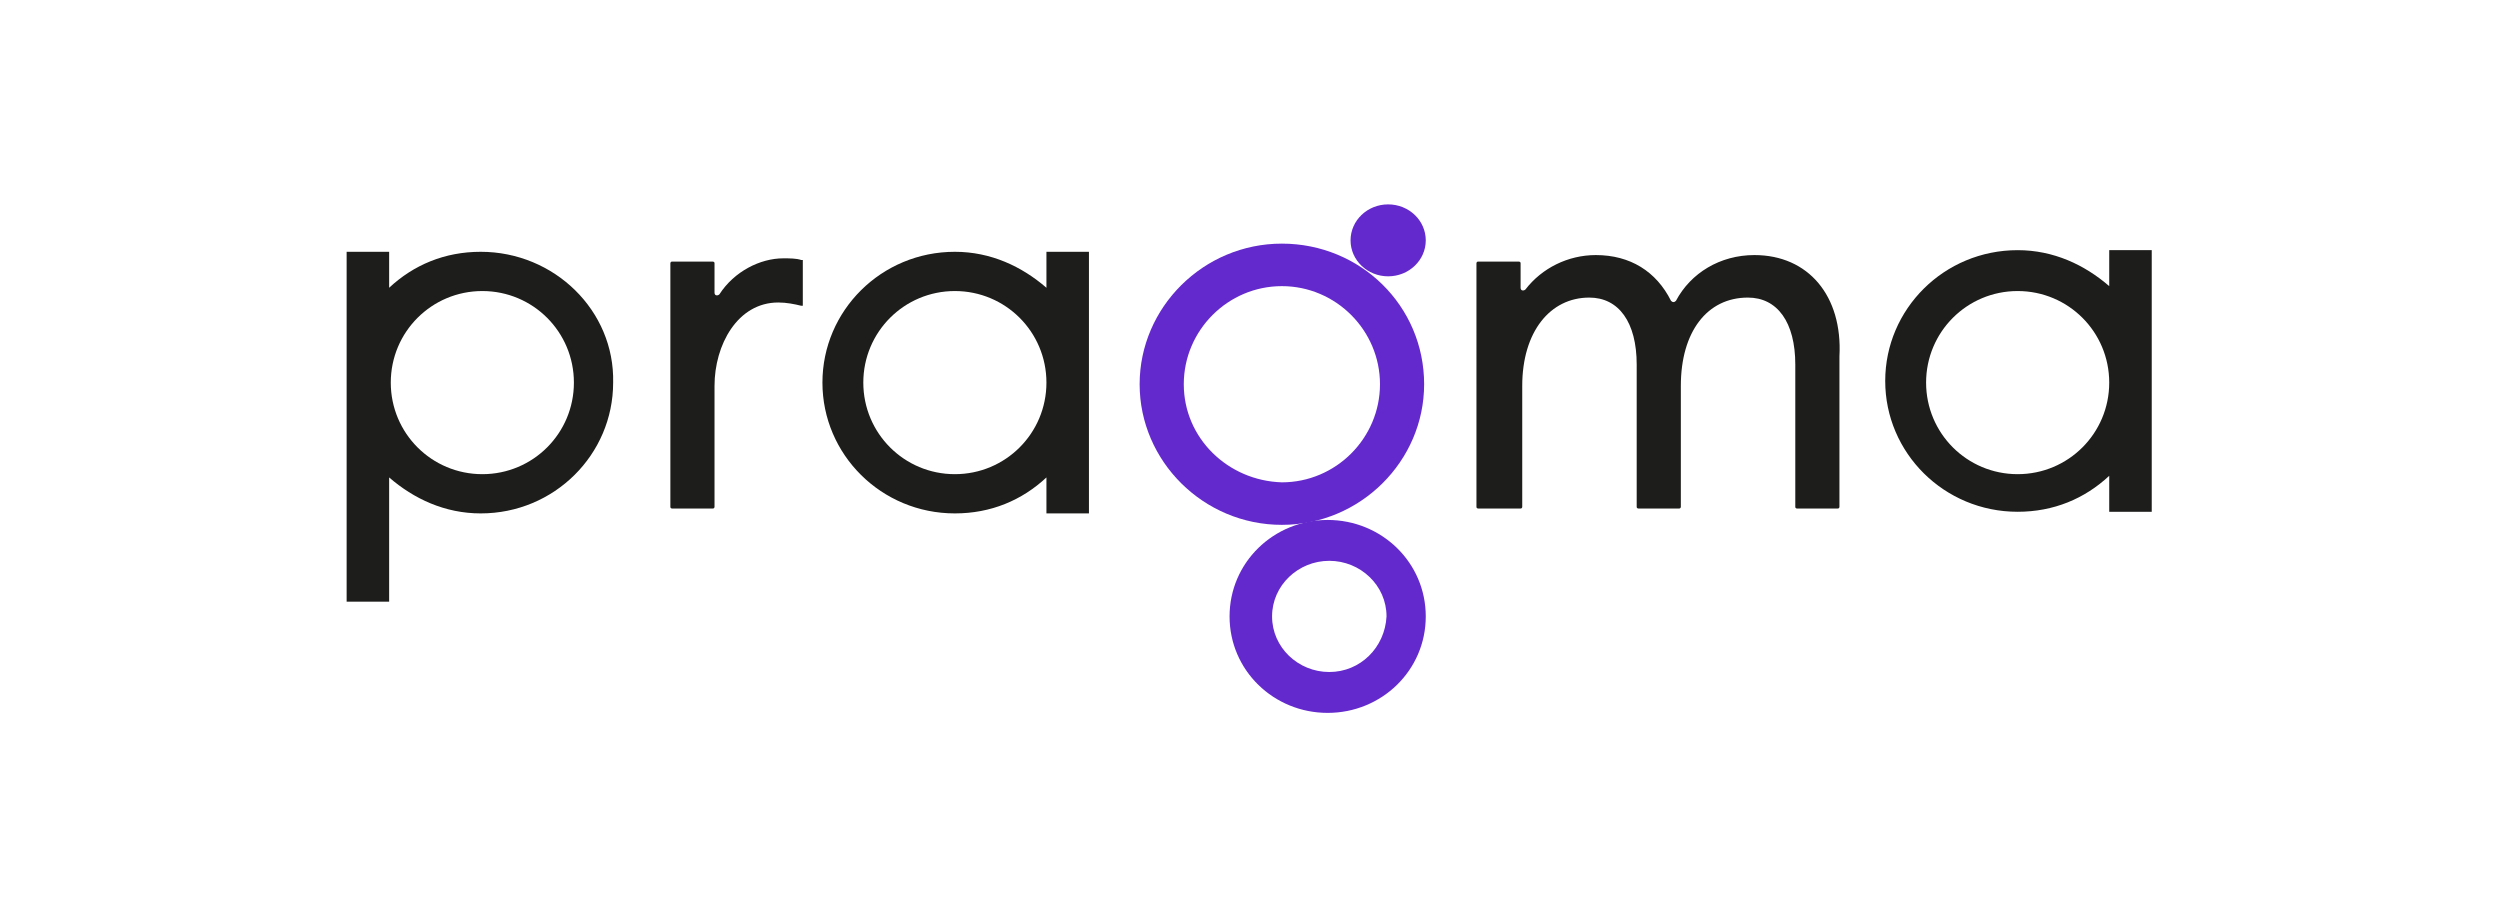
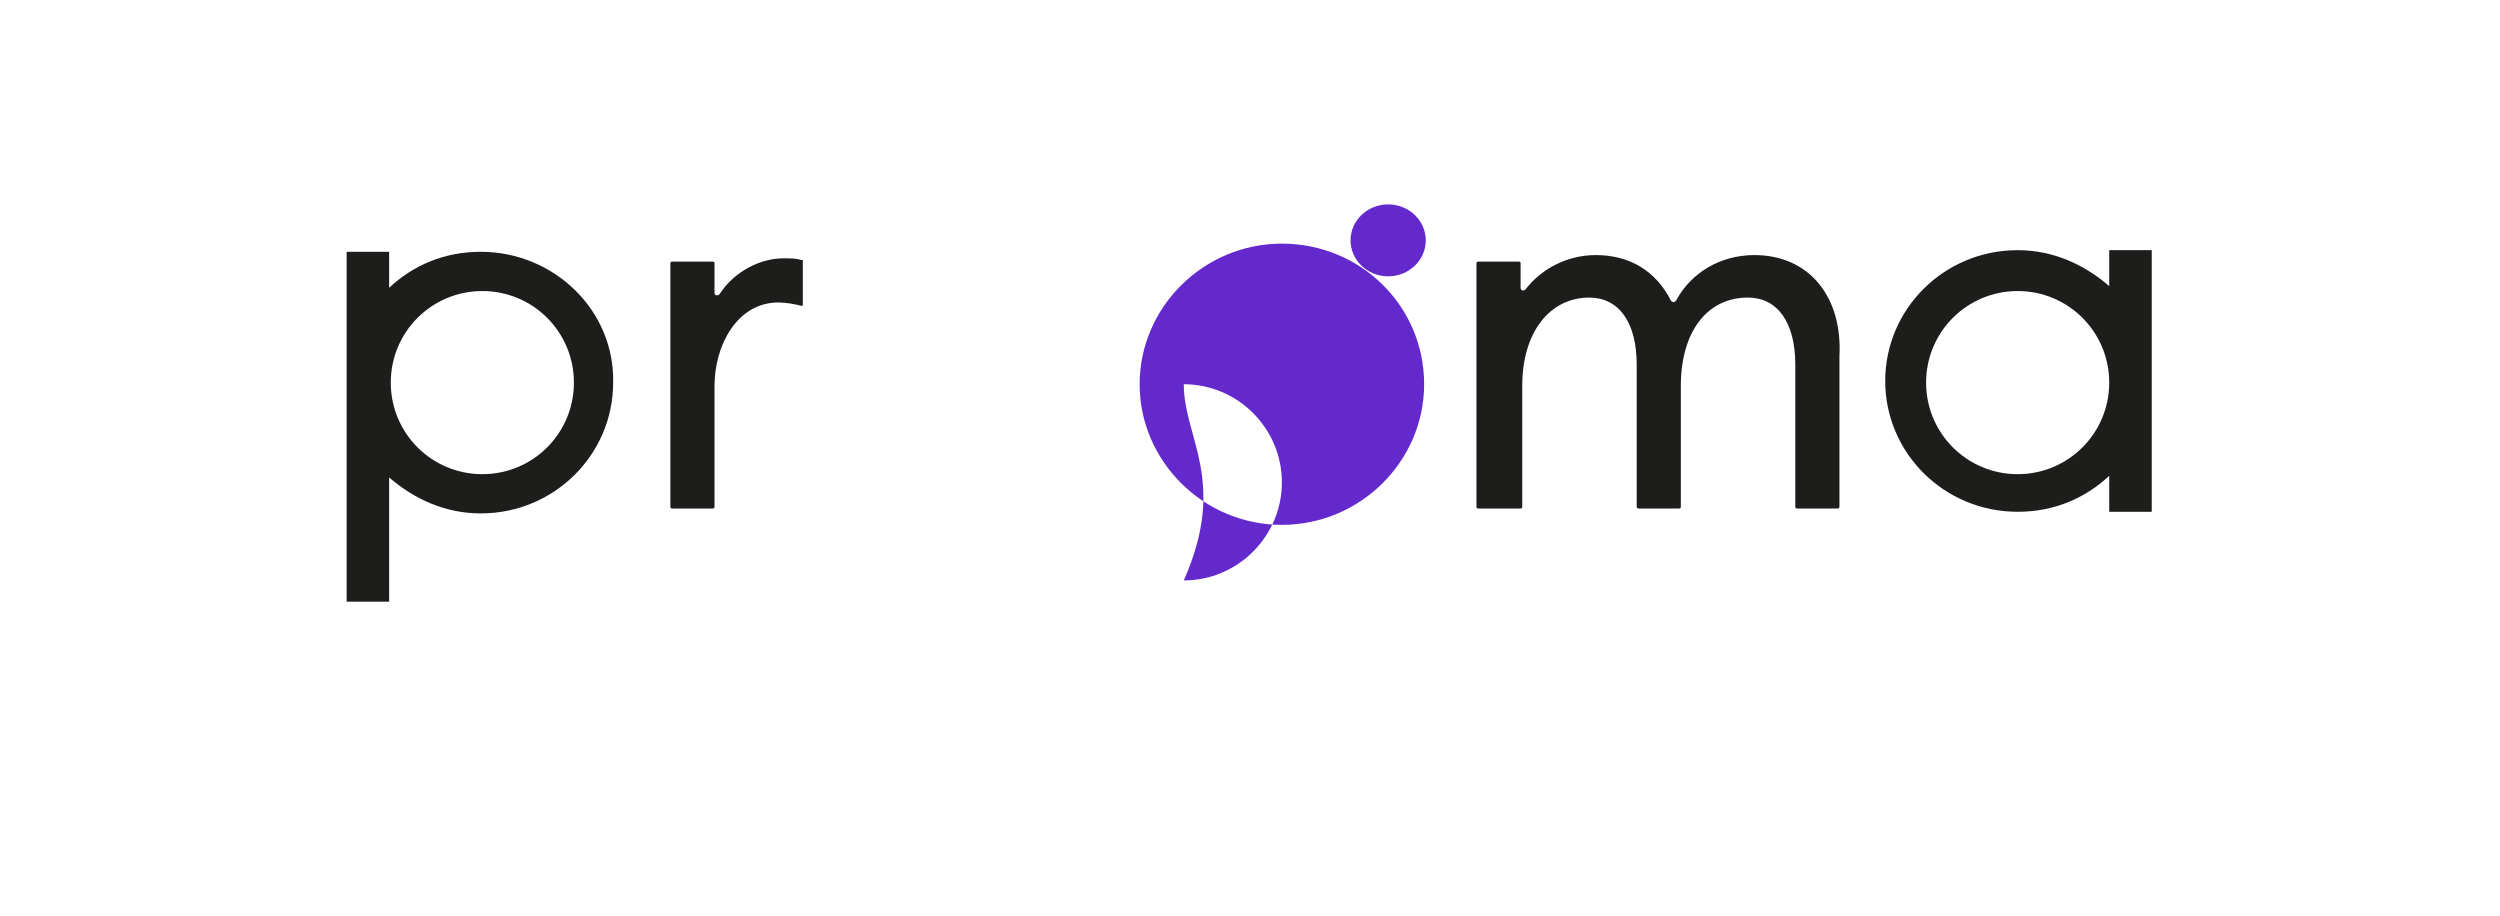
<svg xmlns="http://www.w3.org/2000/svg" version="1.1" id="Capa_1" x="0px" y="0px" viewBox="0 0 152.9 56" style="enable-background:new 0 0 152.9 56;" xml:space="preserve">
  <style type="text/css">
	.st0{fill:#1D1D1B;}
	.st1{fill:#6429CD;}
</style>
  <g>
    <path class="st0" d="M47.9,15.8c-1.4,0-3,0.8-3.9,2.2c-0.1,0.1-0.3,0.1-0.3-0.1v-1.8c0-0.1-0.1-0.1-0.1-0.1h-2.5   c-0.1,0-0.1,0.1-0.1,0.1V31c0,0.1,0.1,0.1,0.1,0.1h2.5c0.1,0,0.1-0.1,0.1-0.1v-7.4c0-2.5,1.4-5.1,3.9-5.1c0.5,0,1,0.1,1.4,0.2   l0.1,0v-2.8l-0.1,0C48.7,15.8,48.3,15.8,47.9,15.8z" />
    <path class="st0" d="M107.3,15.6c-2.1,0-3.9,1.1-4.8,2.8c-0.1,0.1-0.2,0.1-0.3,0c-0.9-1.8-2.5-2.8-4.6-2.8c-1.7,0-3.3,0.8-4.3,2.1   c-0.1,0.1-0.3,0.1-0.3-0.1v-1.5c0-0.1-0.1-0.1-0.1-0.1h-2.5c-0.1,0-0.1,0.1-0.1,0.1V31c0,0.1,0.1,0.1,0.1,0.1H93   c0.1,0,0.1-0.1,0.1-0.1v-7.4c0-3.3,1.7-5.4,4.1-5.4c1.8,0,2.9,1.5,2.9,4.1V31c0,0.1,0.1,0.1,0.1,0.1h2.5c0.1,0,0.1-0.1,0.1-0.1   v-7.4c0-3.3,1.6-5.4,4.1-5.4c1.8,0,2.9,1.5,2.9,4.1V31c0,0.1,0.1,0.1,0.1,0.1h2.5c0.1,0,0.1-0.1,0.1-0.1v-9.2   C112.7,18.1,110.6,15.6,107.3,15.6z" />
    <ellipse class="st1" cx="84.9" cy="14.7" rx="2.3" ry="2.2" />
-     <path class="st1" d="M87.1,23.5c0-4.8-3.9-8.6-8.7-8.6s-8.7,3.9-8.7,8.6s3.9,8.6,8.7,8.6S87.1,28.2,87.1,23.5z M72.4,23.5   c0-3.3,2.7-6,6-6c3.3,0,6,2.7,6,6c0,3.3-2.7,6-6,6C75.1,29.4,72.4,26.8,72.4,23.5z" />
-     <path class="st1" d="M81.2,31.8c-3.3,0-6,2.6-6,5.9c0,3.3,2.7,5.9,6,5.9s6-2.6,6-5.9C87.2,34.4,84.5,31.8,81.2,31.8z M81.3,41.1   c-1.9,0-3.5-1.5-3.5-3.4c0-1.9,1.6-3.4,3.5-3.4s3.5,1.5,3.5,3.4C84.7,39.6,83.2,41.1,81.3,41.1z" />
+     <path class="st1" d="M87.1,23.5c0-4.8-3.9-8.6-8.7-8.6s-8.7,3.9-8.7,8.6s3.9,8.6,8.7,8.6S87.1,28.2,87.1,23.5z M72.4,23.5   c3.3,0,6,2.7,6,6c0,3.3-2.7,6-6,6C75.1,29.4,72.4,26.8,72.4,23.5z" />
    <path class="st0" d="M29.4,15.4c-2.2,0-4.1,0.8-5.6,2.2v-2.2h-2.6V23c0,0.1,0,0.3,0,0.4s0,0.3,0,0.4v13h2.6v-7.6   c1.5,1.3,3.4,2.2,5.6,2.2c4.5,0,8.1-3.6,8.1-8C37.6,19,33.9,15.4,29.4,15.4z M29.5,29c-3.1,0-5.6-2.5-5.6-5.6   c0-3.1,2.5-5.6,5.6-5.6c3.1,0,5.6,2.5,5.6,5.6C35.1,26.5,32.6,29,29.5,29z" />
-     <path class="st0" d="M66.6,23.1v-7.7H64v2.2c-1.5-1.3-3.4-2.2-5.6-2.2c-4.5,0-8.1,3.6-8.1,8s3.6,8,8.1,8c2.2,0,4.1-0.8,5.6-2.2v2.2   h2.6v-7.6c0-0.1,0-0.3,0-0.4S66.6,23.2,66.6,23.1z M58.4,29c-3.1,0-5.6-2.5-5.6-5.6c0-3.1,2.5-5.6,5.6-5.6c3.1,0,5.6,2.5,5.6,5.6   C64,26.5,61.5,29,58.4,29z" />
    <path class="st0" d="M131.6,23.4c0-0.1,0-0.3,0-0.4v-7.7H129v2.2c-1.5-1.3-3.4-2.2-5.6-2.2c-4.5,0-8.1,3.6-8.1,8c0,4.4,3.6,8,8.1,8   c2.2,0,4.1-0.8,5.6-2.2v2.2h2.6v-7.6C131.6,23.7,131.6,23.6,131.6,23.4z M123.4,29c-3.1,0-5.6-2.5-5.6-5.6c0-3.1,2.5-5.6,5.6-5.6   c3.1,0,5.6,2.5,5.6,5.6C129,26.5,126.5,29,123.4,29z" />
  </g>
</svg>